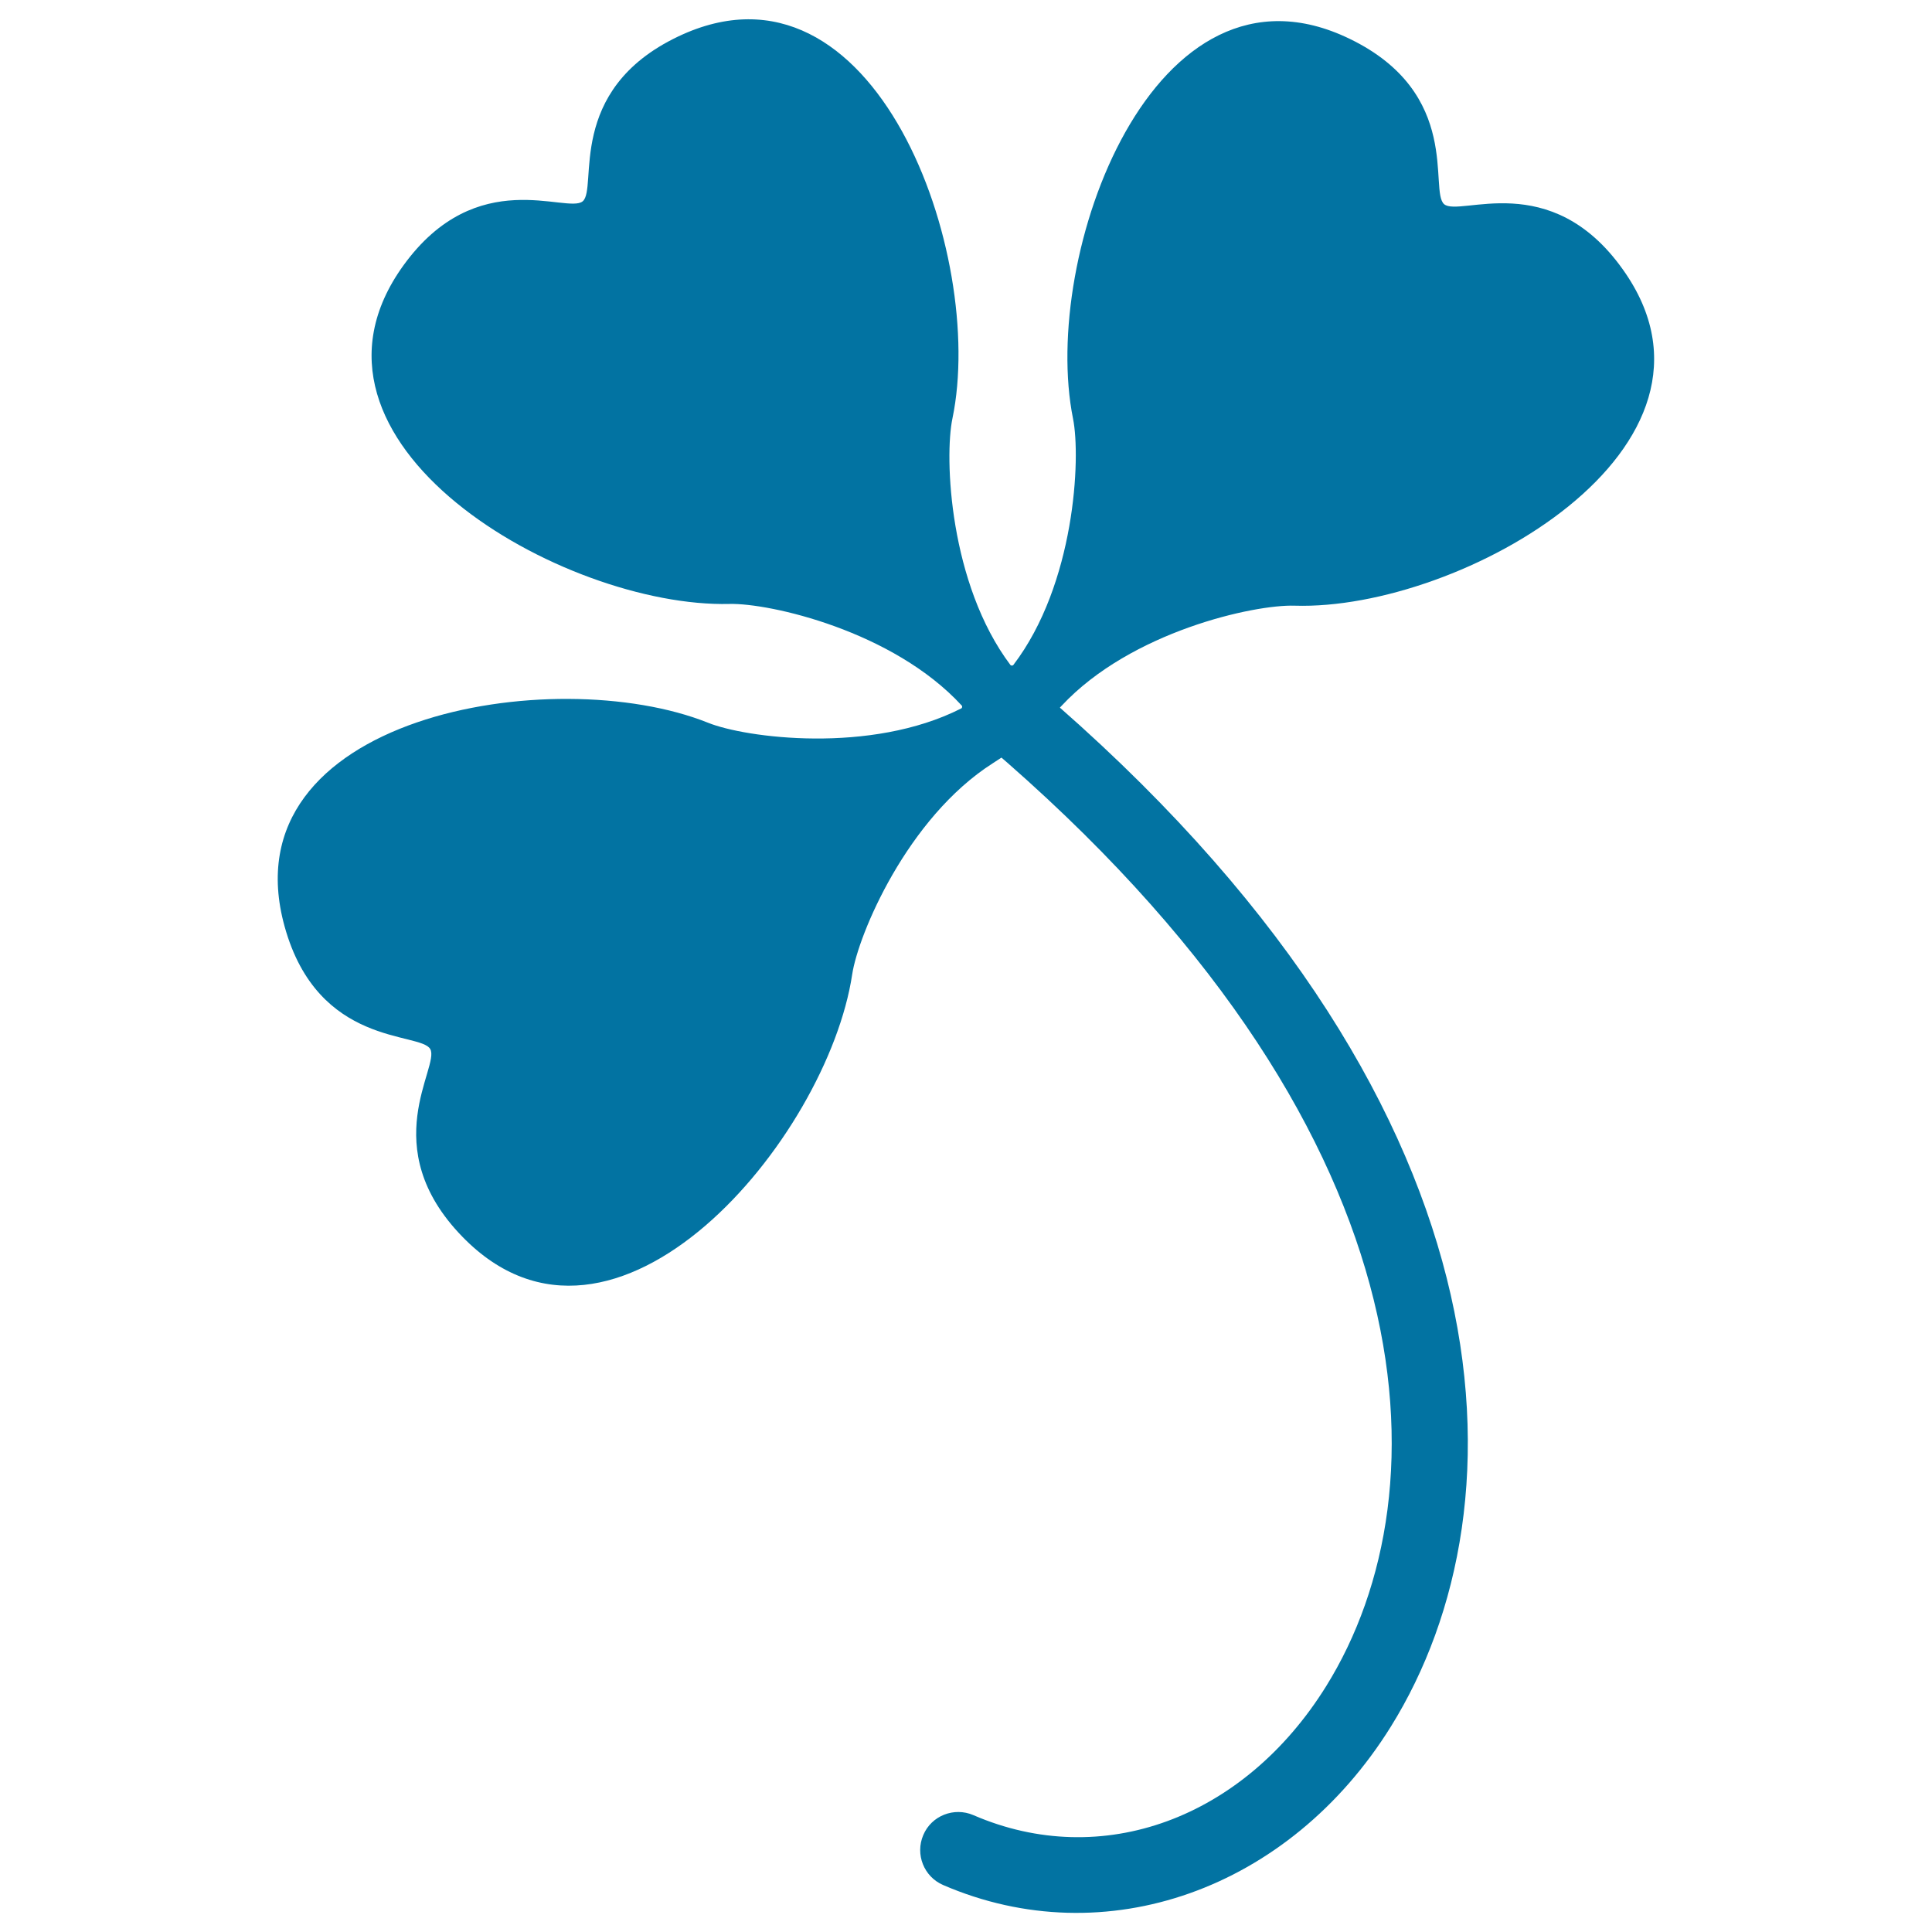
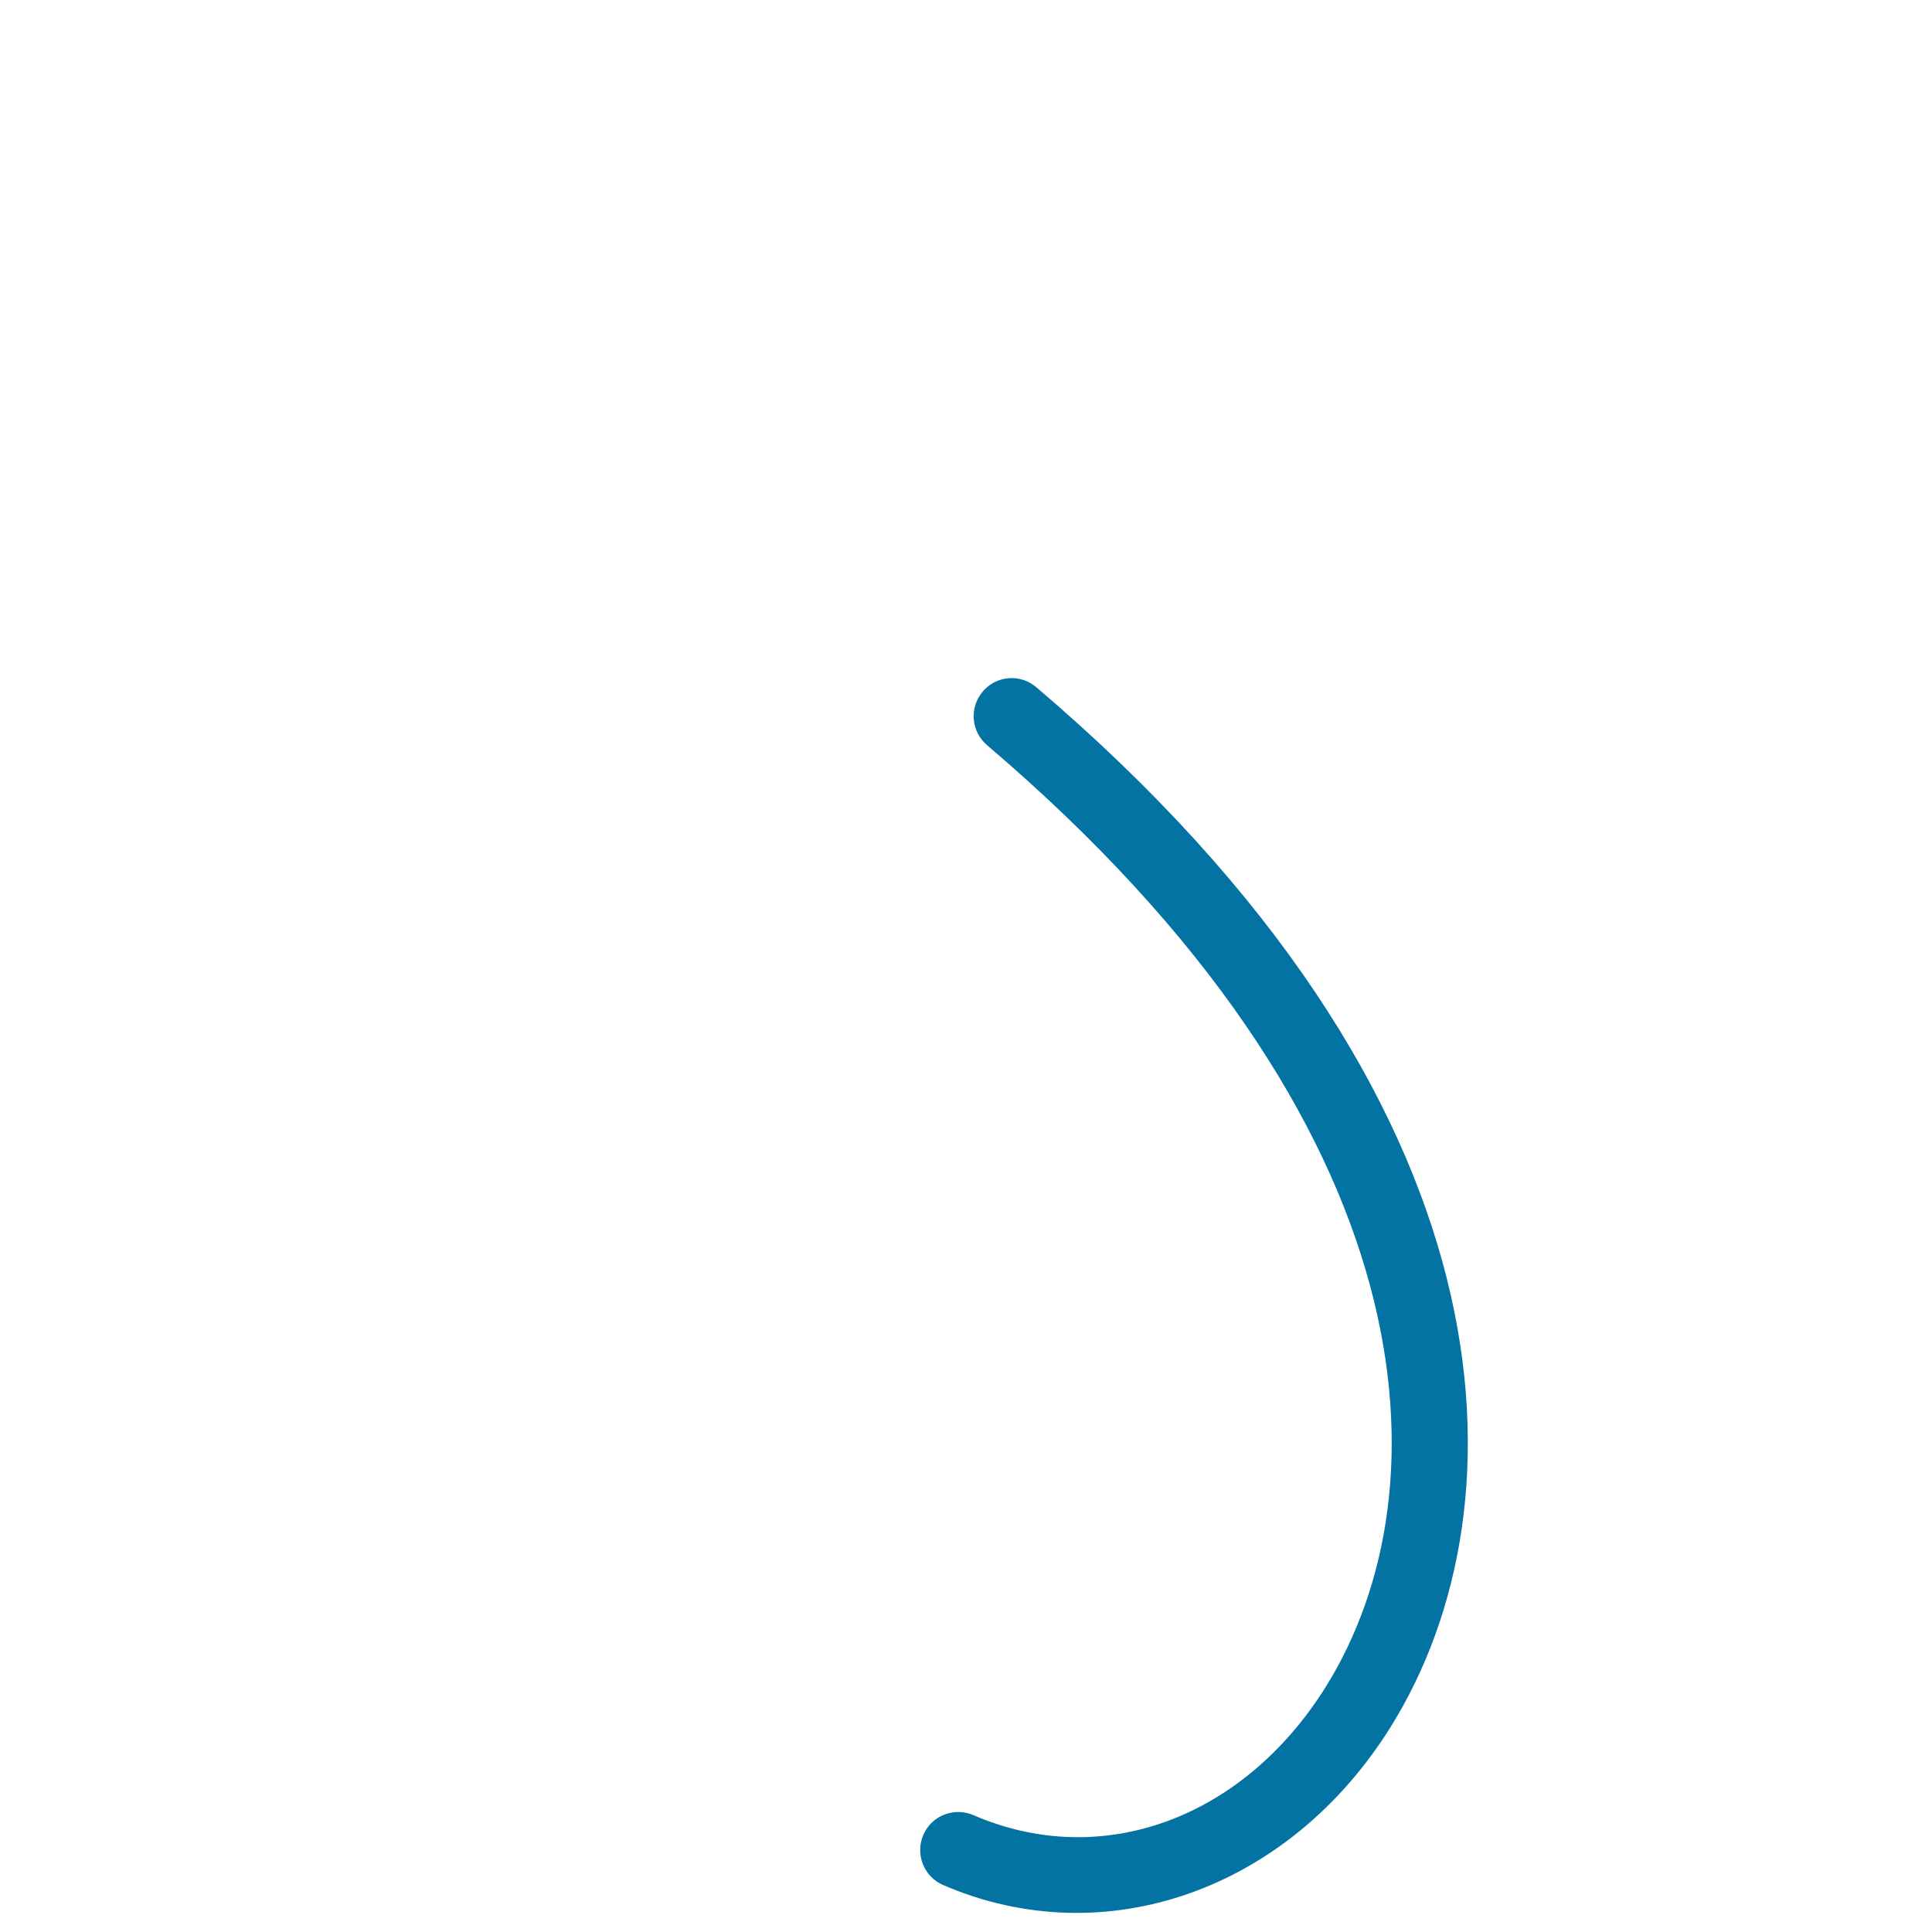
<svg xmlns="http://www.w3.org/2000/svg" viewBox="0 0 1000 1000" style="fill:#0273a2">
  <title>Leaf Clover SVG icon</title>
  <path d="M508.7,357.9c-7.1,8.3-6.1,20.7,2.2,27.8c230.9,196.7,238.8,385.3,175.5,487.1c-42.7,68.6-116.1,95.5-182.6,66.7c-10-4.3-21.7,0.3-25.9,10.3c-4.3,10,0.3,21.6,10.3,25.9c83.8,36.2,179.1,2.5,231.7-82c71.6-115,66.6-325-183.4-537.9C528.2,348.6,515.7,349.6,508.7,357.9z" />
-   <path d="M747.5,105.7c-8-6.8,9.6-57.3-48.9-85.6C597-29.2,538.4,132.4,555.4,216.7c4.1,20.4,1,85.7-30.9,127.5c-0.3,0.4-1.2,0.4-1.5,0c-31.6-42-34.3-107.4-30-127.7C510.5,132.3,453.1-29.7,351,18.9c-58.6,27.9-41.4,78.6-49.4,85.3c-8.1,6.7-54.8-19.4-92.8,33.2c-66.2,91.7,82.8,177.3,168.8,175.2c20.8-0.5,84.6,13.9,120.2,52.6c0.4,0.4,0.2,1.3-0.3,1.5c-46.9,23.8-111.7,15.2-131,7.4c-79.9-32-249.3-3.5-219.2,105.4c17.3,62.6,70.2,54.4,75.4,63.5c5.2,9.1-28.6,50.6,16.6,97.1c78.8,81.1,189-50.7,201.8-135.8c3.1-20.5,28.4-80.9,72.7-109.2c16.9-10.9,22-15.1,35.7-29.8c35.9-38.5,99.8-52.5,120.6-51.8c86,2.7,235.5-82,169.9-174C802.5,86.7,755.6,112.5,747.5,105.7z" />
</svg>